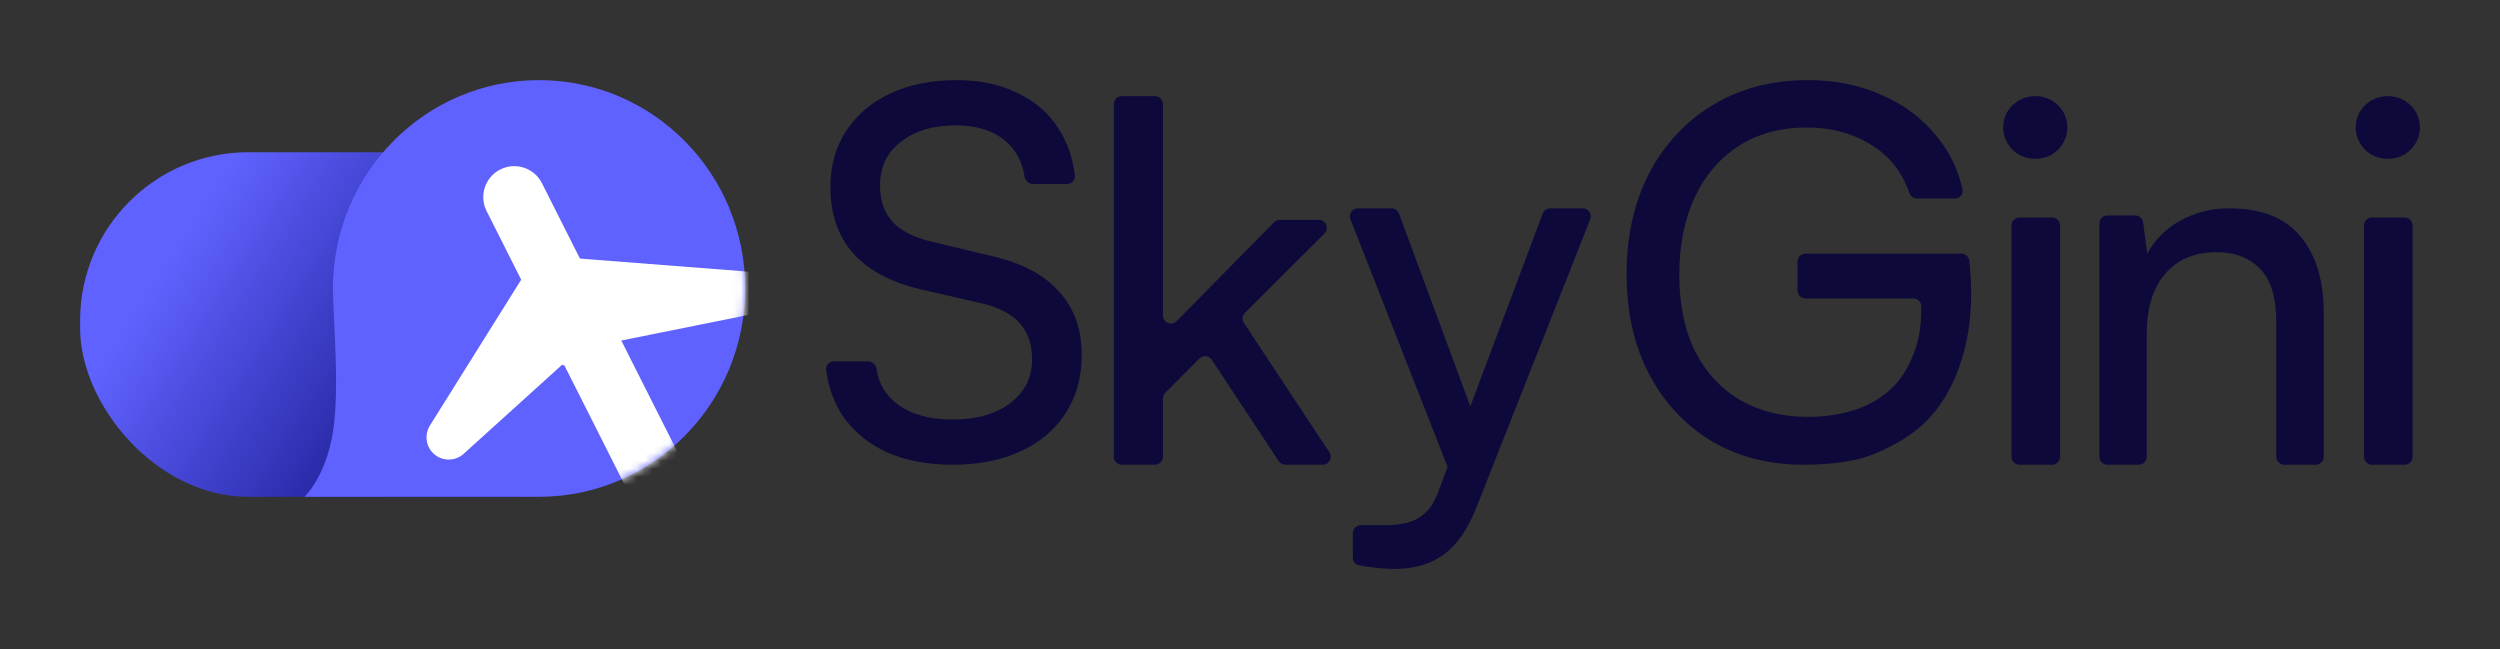
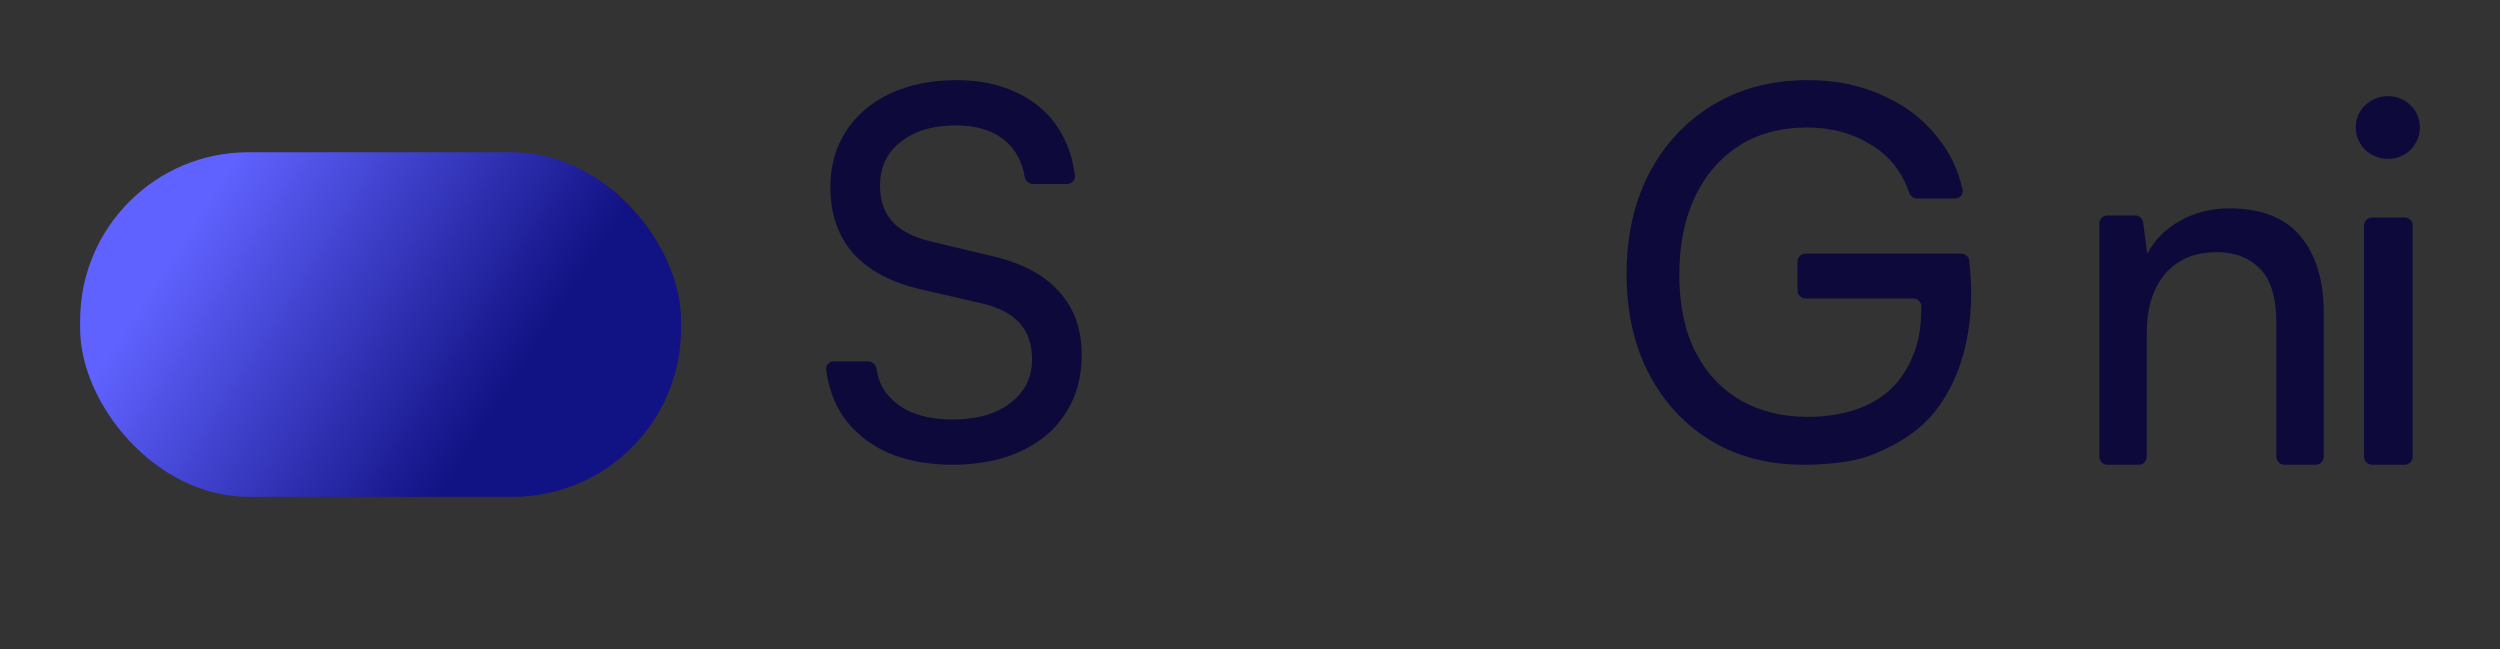
<svg xmlns="http://www.w3.org/2000/svg" width="312" height="81" viewBox="0 0 312 81" fill="none">
  <rect x="0" y="0" width="312" height="81" fill="#333333" stroke="none" />
  <rect x="10" y="19" width="75" height="43" rx="21" fill="url(#paint0_linear_917_25780)" />
-   <path d="M93 36C93 50.359 81.482 62 67.274 62C63.618 62 54.855 62 50.419 62C47.758 62 38 62 38 62C38 62 40.661 59.505 41.548 53.931C42.435 48.357 41.548 39.704 41.548 36C41.548 21.641 53.066 10 67.274 10C81.482 10 93 21.641 93 36Z" fill="#6062FF" />
  <mask id="mask0_917_25780" style="mask-type:alpha" maskUnits="userSpaceOnUse" x="38" y="10" width="55" height="52">
-     <path d="M93 36C93 50.359 81.482 62 67.274 62C63.618 62 54.855 62 50.419 62C47.758 62 38 62 38 62C38 62 40.661 59.505 41.548 53.931C42.435 48.357 41.548 39.704 41.548 36C41.548 21.641 53.066 10 67.274 10C81.482 10 93 21.641 93 36Z" fill="#6062FF" />
-   </mask>
+     </mask>
  <g mask="url(#mask0_917_25780)">
    <path d="M60.727 26.344C59.765 24.437 60.531 22.111 62.438 21.15C64.346 20.188 66.671 20.954 67.633 22.861L85.627 58.543L78.721 62.026L60.727 26.344Z" fill="white" />
    <path d="M57.86 56.638C56.719 57.67 54.956 57.575 53.932 56.428C53.11 55.508 52.995 54.156 53.65 53.11L66.076 33.255L72.776 46.283L70.148 45.523L57.86 56.638Z" fill="white" />
    <path d="M93.187 39.343C94.695 39.039 95.668 37.565 95.354 36.059C95.103 34.852 94.084 33.956 92.854 33.86L69.501 32.049L75.994 45.181L76.945 42.616L93.187 39.343Z" fill="white" />
  </g>
  <path d="M296.032 58C295.48 58 295.032 57.552 295.032 57V28.144C295.032 27.592 295.48 27.144 296.032 27.144H300.097C300.649 27.144 301.097 27.592 301.097 28.144V57C301.097 57.552 300.649 58 300.097 58H296.032ZM298 19.824C296.925 19.824 295.979 19.446 295.161 18.689C294.387 17.889 294 16.964 294 15.912C294 14.819 294.387 13.893 295.161 13.136C295.979 12.379 296.925 12 298 12C299.118 12 300.065 12.379 300.839 13.136C301.613 13.893 302 14.819 302 15.912C302 16.964 301.613 17.889 300.839 18.689C300.065 19.446 299.118 19.824 298 19.824Z" fill="#0D093B" />
  <path d="M267.915 57C267.915 57.552 267.467 58 266.915 58H263C262.448 58 262 57.552 262 57V27.891C262 27.338 262.448 26.891 263 26.891H266.472C266.973 26.891 267.397 27.262 267.463 27.76L267.978 31.662C268.942 29.881 270.327 28.502 272.13 27.527C273.976 26.509 275.99 26 278.171 26C282.198 26 285.176 27.166 287.106 29.499C289.035 31.832 290 34.991 290 38.978V57C290 57.552 289.552 58 289 58H285.085C284.533 58 284.085 57.552 284.085 57V40.314C284.085 37.176 283.414 34.928 282.072 33.571C280.73 32.171 278.926 31.471 276.661 31.471C273.892 31.471 271.732 32.383 270.18 34.207C268.67 36.031 267.915 38.469 267.915 41.523V57Z" fill="#0D093B" />
-   <path d="M252.032 58C251.48 58 251.032 57.552 251.032 57V28.144C251.032 27.592 251.48 27.144 252.032 27.144H256.097C256.649 27.144 257.097 27.592 257.097 28.144V57C257.097 57.552 256.649 58 256.097 58H252.032ZM254 19.824C252.925 19.824 251.979 19.446 251.161 18.689C250.387 17.889 250 16.964 250 15.912C250 14.819 250.387 13.893 251.161 13.136C251.979 12.379 252.925 12 254 12C255.118 12 256.065 12.379 256.839 13.136C257.613 13.893 258 14.819 258 15.912C258 16.964 257.613 17.889 256.839 18.689C256.065 19.446 255.118 19.824 254 19.824Z" fill="#0D093B" />
  <path d="M216.983 18.225C219.367 16.683 222.219 15.912 225.539 15.912C228.604 15.912 231.307 16.661 233.648 18.161C235.835 19.497 237.377 21.464 238.274 24.061C238.419 24.483 238.808 24.779 239.253 24.779H243.973C244.587 24.779 245.058 24.23 244.924 23.631C244.363 21.114 243.286 18.905 241.693 17.004C239.906 14.776 237.628 13.063 234.861 11.864C232.095 10.621 229.03 10 225.667 10C221.155 10 217.196 11.028 213.791 13.084C210.385 15.141 207.725 17.989 205.809 21.631C203.936 25.272 203 29.448 203 34.161C203 38.959 203.936 43.135 205.809 46.691C207.682 50.246 210.279 53.031 213.599 55.044C216.919 57.015 220.75 58 225.092 58C227.604 58 230.923 57.714 233.009 56.986C235.243 56.205 237.726 54.862 239.216 53.62C242.901 50.758 247.047 43.842 245.761 32.524C245.704 32.027 245.279 31.655 244.779 31.655H225.326C224.774 31.655 224.326 32.102 224.326 32.655V36.245C224.326 36.797 224.774 37.245 225.326 37.245H238.778C239.33 37.245 239.778 37.693 239.778 38.245V38.594C239.778 40.908 239.395 42.921 238.629 44.635C237.905 46.348 236.905 47.762 235.628 48.876C234.351 49.947 232.861 50.739 231.158 51.253C229.455 51.767 227.604 52.024 225.603 52.024C222.453 52.024 219.665 51.339 217.239 49.968C214.812 48.554 212.918 46.519 211.556 43.863C210.236 41.208 209.577 38.016 209.577 34.289C209.577 30.605 210.215 27.392 211.492 24.651C212.769 21.909 214.599 19.767 216.983 18.225Z" fill="#0D093B" />
-   <path d="M173.658 26C174.076 26 174.45 26.261 174.596 26.653L185.205 55.325C185.323 55.642 185.272 55.996 185.07 56.268L182.746 59.399C182.278 60.029 181.299 59.899 181.012 59.168L168.536 27.365C168.278 26.709 168.762 26 169.467 26H173.658ZM169.59 70.548C169.143 70.456 168.834 70.054 168.834 69.598V66.547C168.834 65.995 169.282 65.547 169.834 65.547H172.878C173.862 65.547 174.761 65.443 175.574 65.234C176.386 65.067 177.135 64.67 177.82 64.043C178.504 63.458 179.082 62.518 179.553 61.223L192.531 26.649C192.677 26.258 193.05 26 193.467 26H197.53C198.236 26 198.719 26.711 198.46 27.367L184.174 63.542C183.104 66.174 181.756 68.075 180.13 69.245C178.504 70.415 176.493 71 174.097 71C173.113 71 172.193 70.937 171.337 70.812C170.745 70.754 170.162 70.666 169.59 70.548Z" fill="#0D093B" />
-   <path d="M145.135 57C145.135 57.552 144.687 58 144.135 58H140C139.448 58 139 57.552 139 57V13C139 12.448 139.448 12 140 12H144.135C144.687 12 145.135 12.448 145.135 13V39.373C145.135 40.267 146.22 40.712 146.848 40.075L159.005 27.736C159.193 27.545 159.449 27.438 159.717 27.438H164.583C165.475 27.438 165.921 28.515 165.29 29.145L155.373 39.048C155.037 39.384 154.983 39.91 155.245 40.307L165.91 56.449C166.349 57.114 165.872 58 165.076 58H160.424C160.088 58 159.774 57.831 159.589 57.551L151.229 44.899C150.88 44.37 150.133 44.296 149.686 44.744L145.427 49.02C145.24 49.207 145.135 49.461 145.135 49.726V57Z" fill="#0D093B" />
  <path d="M103.632 23.348C103.632 20.695 104.286 18.364 105.593 16.353C106.9 14.342 108.734 12.781 111.095 11.668C113.498 10.556 116.26 10 119.379 10C122.289 10 124.818 10.535 126.968 11.604C129.161 12.631 130.868 14.107 132.091 16.032C133.187 17.7 133.871 19.657 134.144 21.902C134.214 22.475 133.753 22.963 133.177 22.963H128.91C128.386 22.963 127.957 22.556 127.872 22.039C127.567 20.168 126.76 18.679 125.451 17.572C123.933 16.289 121.888 15.647 119.316 15.647C116.449 15.647 114.152 16.332 112.423 17.701C110.694 19.027 109.83 20.845 109.83 23.155C109.83 25.037 110.357 26.556 111.411 27.711C112.465 28.823 114.067 29.636 116.217 30.15L123.743 31.947C127.495 32.802 130.299 34.278 132.154 36.374C134.051 38.428 135 41.08 135 44.332C135 47.112 134.325 49.529 132.976 51.583C131.669 53.636 129.793 55.219 127.348 56.331C124.945 57.444 122.12 58 118.874 58C115.796 58 113.076 57.487 110.715 56.46C108.397 55.39 106.563 53.893 105.213 51.968C104.087 50.272 103.383 48.337 103.102 46.163C103.028 45.59 103.489 45.102 104.067 45.102H108.343C108.888 45.102 109.324 45.54 109.401 46.079C109.653 47.852 110.513 49.302 111.98 50.428C113.709 51.711 116.007 52.353 118.874 52.353C121.909 52.353 124.312 51.668 126.083 50.3C127.896 48.931 128.802 47.112 128.802 44.845C128.802 43.005 128.296 41.508 127.285 40.353C126.273 39.198 124.671 38.364 122.478 37.85L114.953 36.118C111.242 35.262 108.418 33.765 106.478 31.626C104.581 29.444 103.632 26.684 103.632 23.348Z" fill="#0D093B" />
  <defs>
    <linearGradient id="paint0_linear_917_25780" x1="16.836" y1="38.984" x2="54.267" y2="63.059" gradientUnits="userSpaceOnUse">
      <stop stop-color="#6062FF" />
      <stop offset="1" stop-color="#111283" />
    </linearGradient>
  </defs>
</svg>